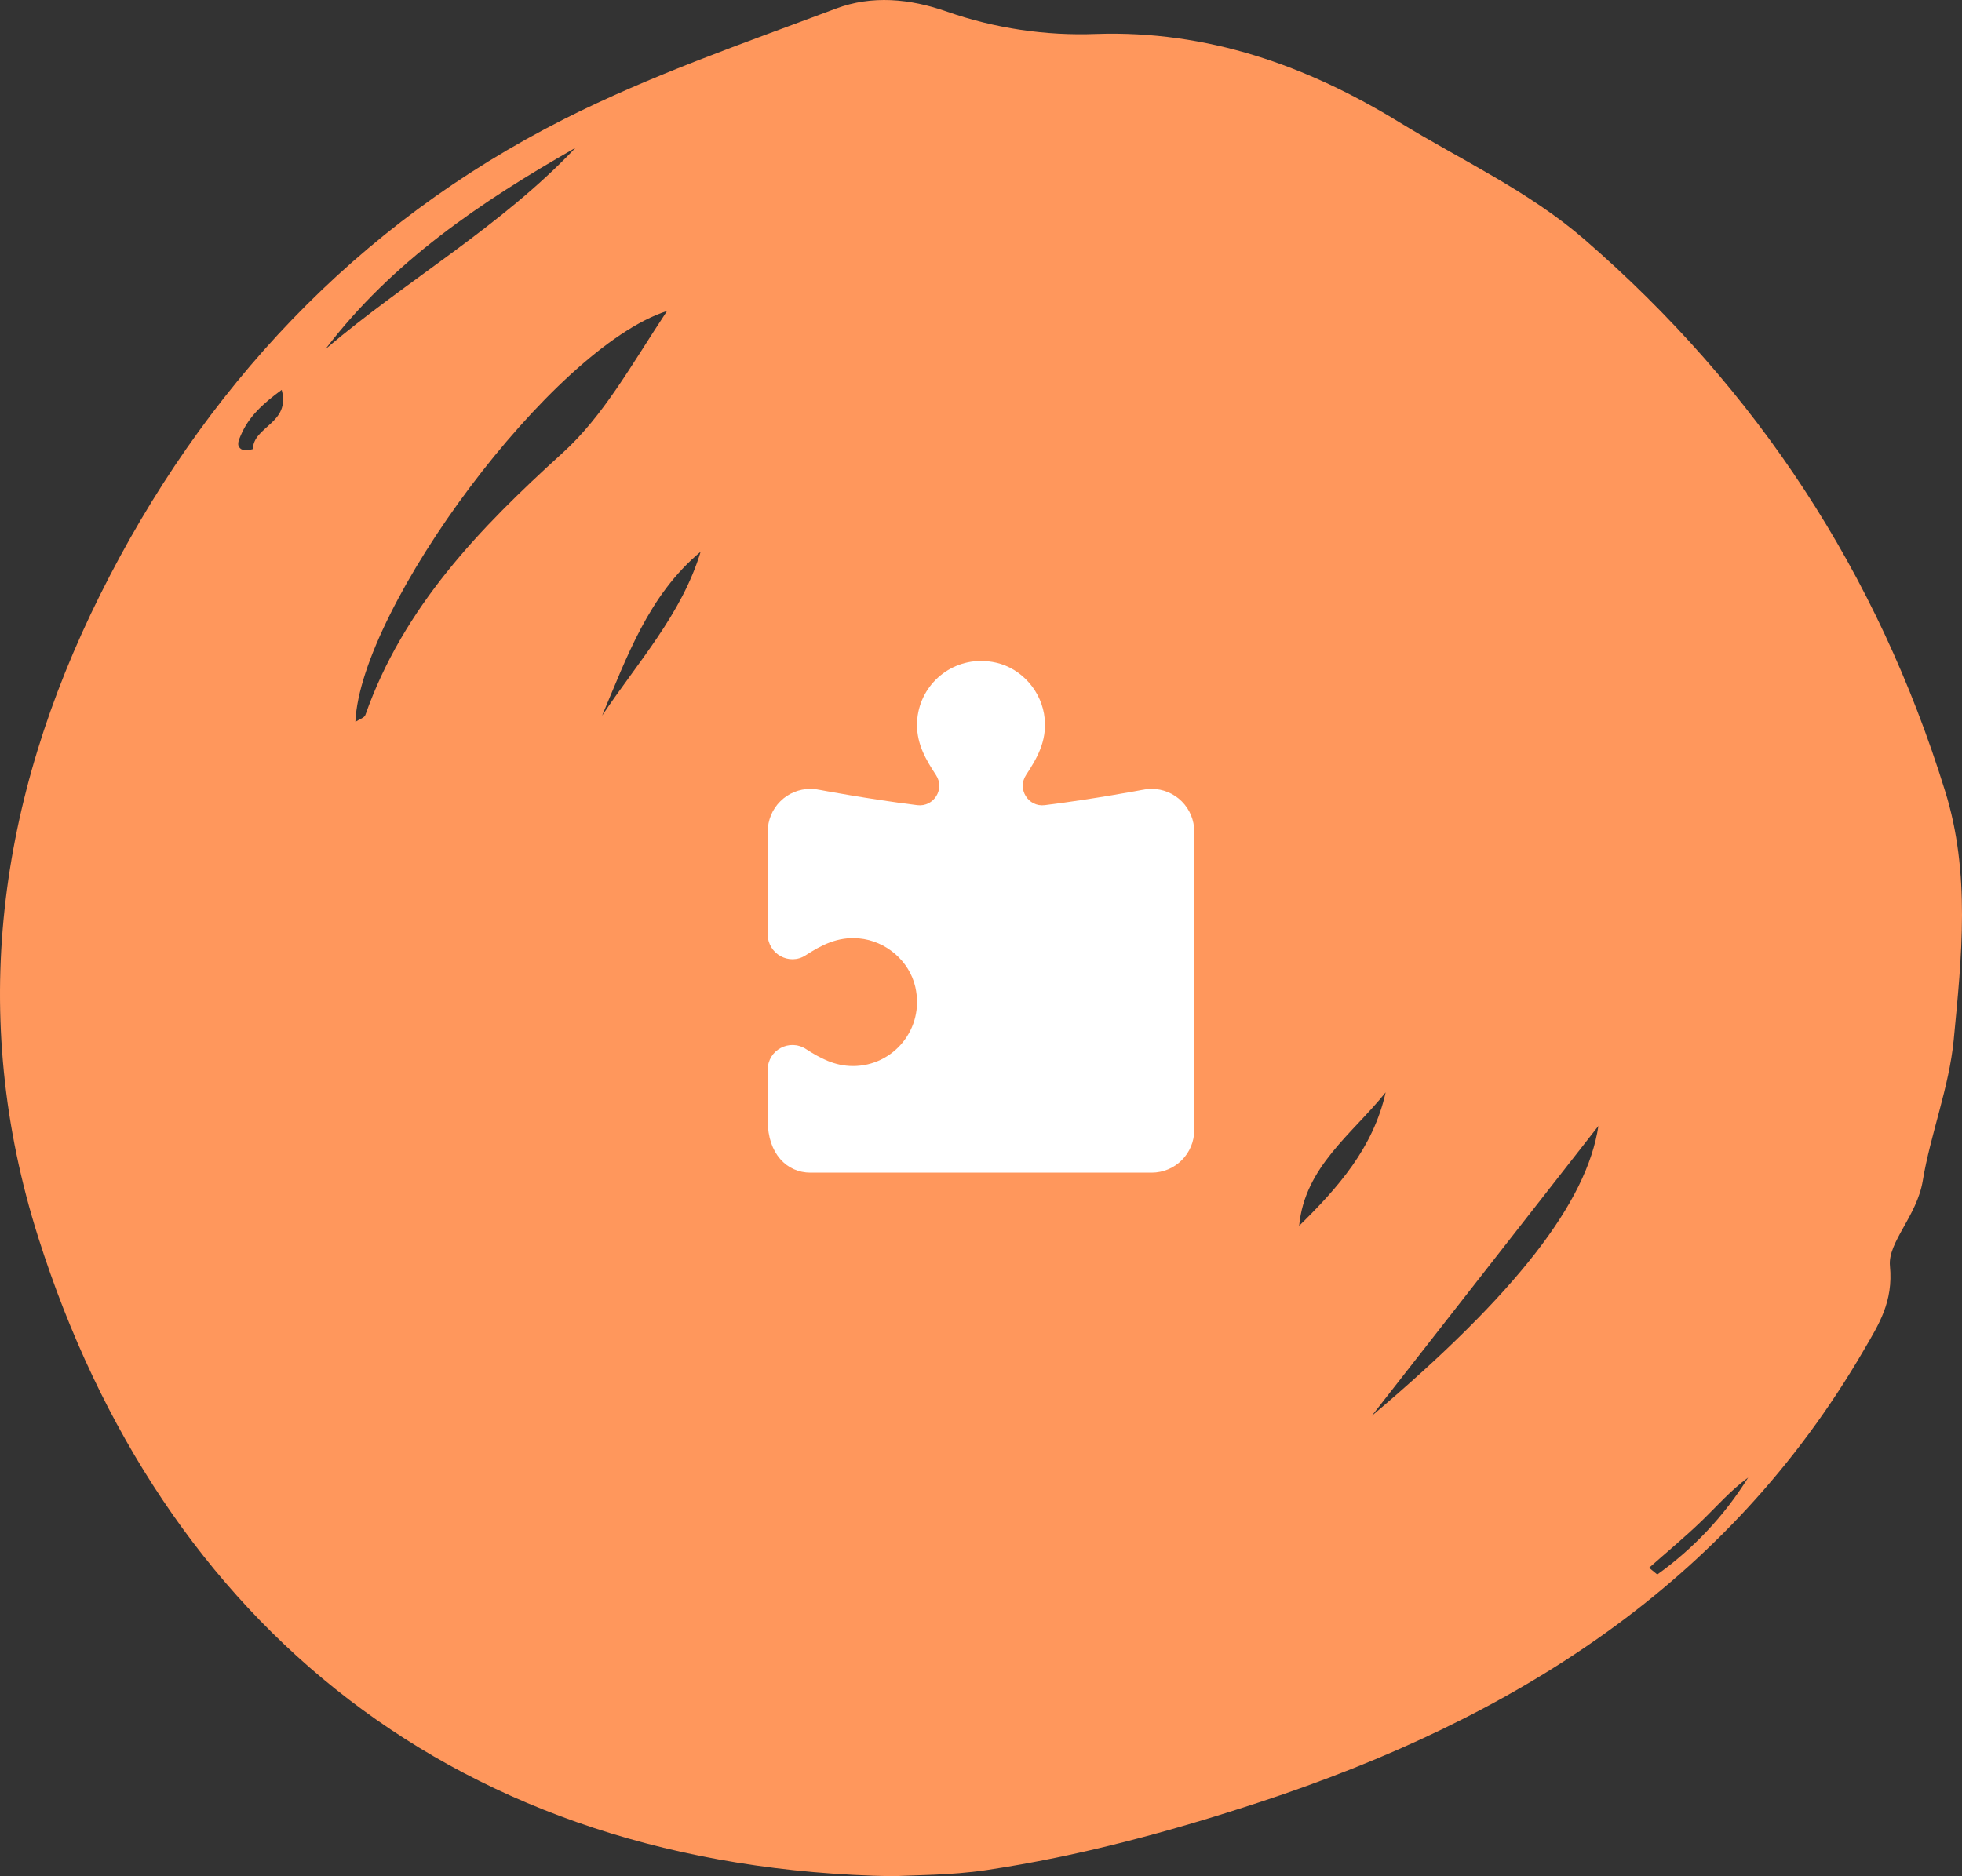
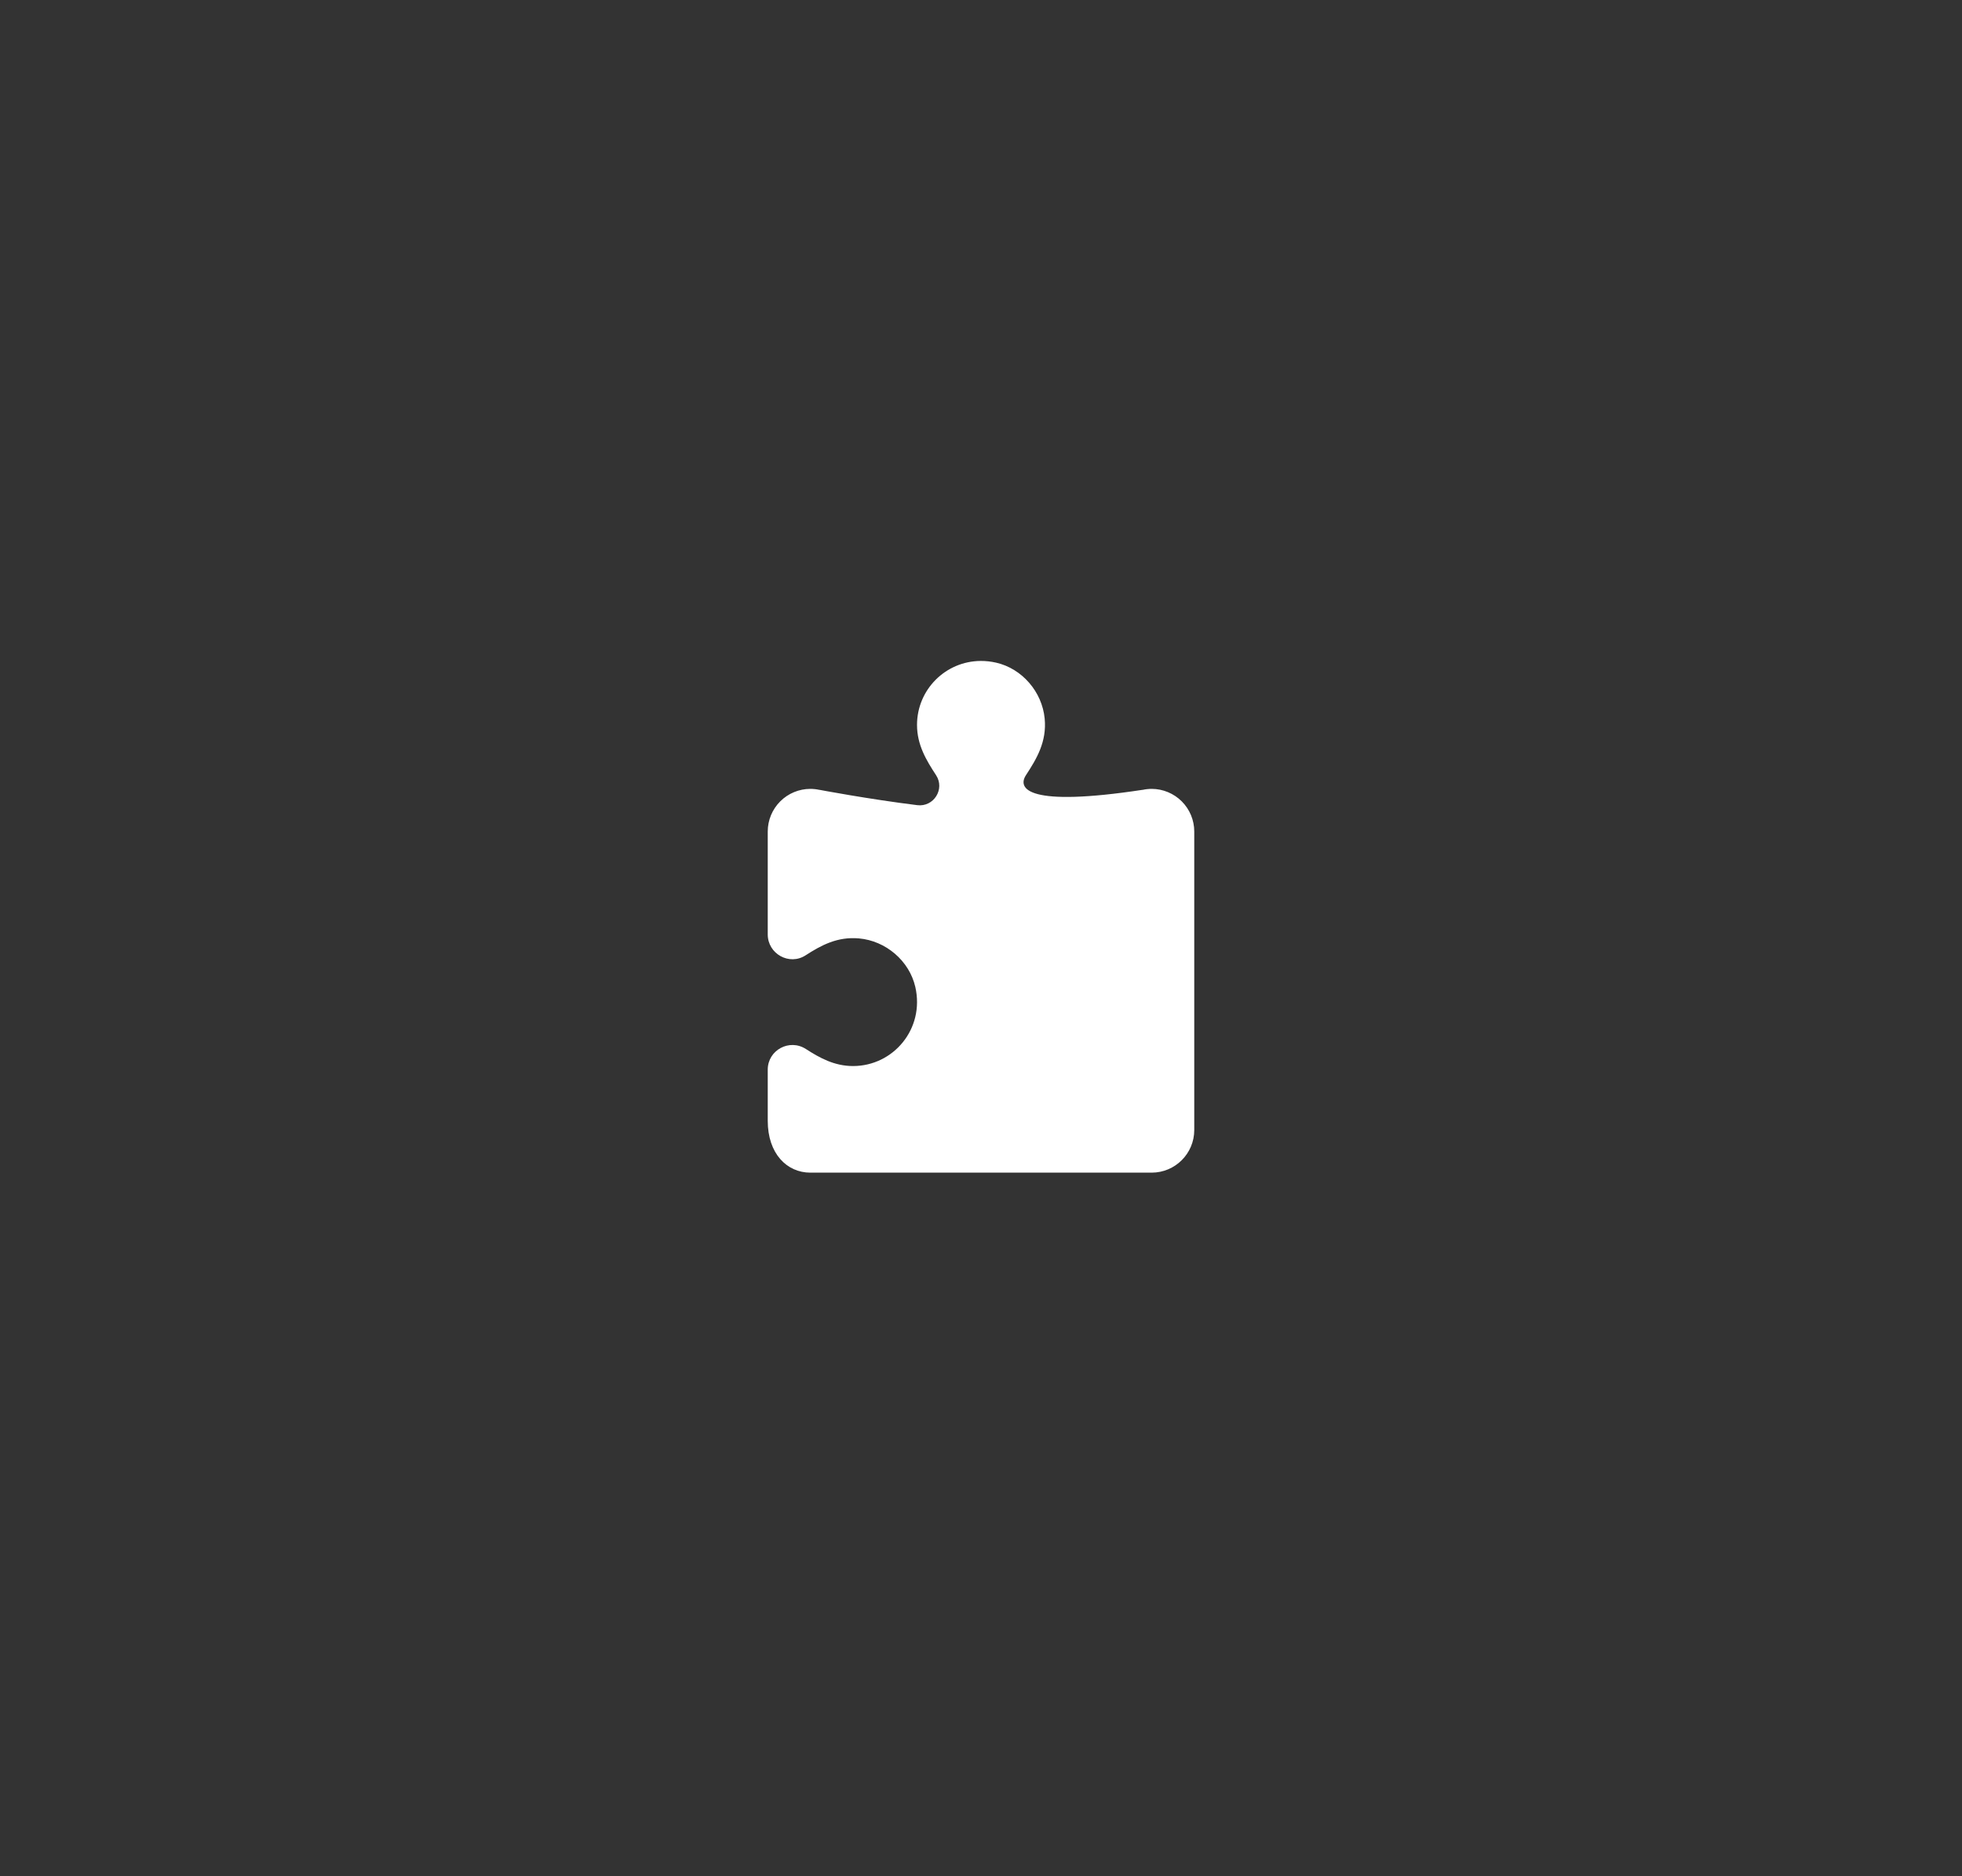
<svg xmlns="http://www.w3.org/2000/svg" width="92" height="88" viewBox="0 0 92 88" fill="none">
  <rect x="0" y="0" width="92" height="88" fill="#333333" stroke="none" />
-   <path d="M41.904 88C21.491 87.654 7.562 76.23 1.796 58.043C-1.512 47.608 -0.078 37.484 4.686 27.914C9.498 18.248 16.675 10.531 26.447 5.587C30.528 3.523 34.904 2.015 39.201 0.402C40.877 -0.227 42.656 -0.072 44.419 0.551C46.658 1.329 49.025 1.682 51.395 1.592C56.619 1.416 61.286 3.08 65.611 5.73C68.527 7.515 71.674 8.958 74.284 11.219C82.396 18.243 88.037 26.869 91.205 37.095C92.408 40.943 91.986 44.876 91.612 48.767C91.396 51.009 90.514 53.224 90.161 55.375C89.885 57.046 88.513 58.26 88.621 59.375C88.785 61.061 88.092 62.126 87.409 63.301C80.99 74.353 70.932 80.623 59.082 84.521C54.885 85.901 50.629 87.058 46.257 87.71C44.568 87.962 42.837 87.944 41.904 88ZM16.664 33.856C16.846 33.736 17.085 33.668 17.132 33.533C18.917 28.467 22.486 24.777 26.375 21.249C28.307 19.497 29.587 17.141 31.279 14.586C25.883 16.314 16.9 28.48 16.664 33.856ZM74.95 52.81L64.321 66.409C71.118 60.663 74.416 56.374 74.95 52.811V52.81ZM15.261 16.373C19.085 13.122 23.507 10.616 26.985 6.933C22.571 9.45 18.393 12.26 15.261 16.373ZM64.974 51.235C63.415 53.185 61.181 54.72 60.918 57.493C62.736 55.711 64.397 53.831 64.974 51.235ZM28.233 33.564C29.906 31.057 31.97 28.805 32.853 25.877C30.41 27.916 29.403 30.806 28.233 33.564ZM77.328 73.533L77.711 73.847C79.419 72.626 80.867 71.081 81.972 69.302C81.152 69.9 80.497 70.658 79.778 71.351C78.991 72.11 78.147 72.807 77.328 73.533ZM13.209 18.285C12.297 18.954 11.658 19.556 11.293 20.413C11.193 20.646 11.055 20.914 11.335 21.08C11.507 21.125 11.689 21.119 11.858 21.063C11.883 19.984 13.635 19.86 13.209 18.285Z" fill="#FF975C" />
-   <path d="M45.986 31C44.336 31.008 43 32.348 43 34C43 34.935 43.432 35.654 43.893 36.358C44.319 37.008 43.784 37.86 43.012 37.764C40.733 37.482 38.426 37.045 38.426 37.045L38.424 37.047C38.285 37.016 38.142 37.001 38 37C37.47 37 36.961 37.211 36.586 37.586C36.211 37.961 36 38.47 36 39V43.826C36 44.736 37.007 45.302 37.772 44.809C38.505 44.336 39.267 43.921 40.283 44.014C41.538 44.128 42.638 45.063 42.92 46.291C43.368 48.256 41.888 50 40 50C39.13 50 38.447 49.625 37.789 49.201C37.016 48.703 36 49.251 36 50.17V52.566C36 54.108 36.895 55 38 55H46H54C55.105 55 56 54.105 56 53V39C56 38.47 55.789 37.961 55.414 37.586C55.039 37.211 54.53 37 54 37C53.858 37.001 53.717 37.016 53.578 37.047L53.574 37.045C53.574 37.045 51.267 37.482 48.988 37.764C48.214 37.86 47.683 37.005 48.111 36.352C48.618 35.578 49.088 34.783 48.986 33.705C48.868 32.454 47.933 31.36 46.709 31.08C46.463 31.024 46.222 30.999 45.986 31Z" fill="white" />
+   <path d="M45.986 31C44.336 31.008 43 32.348 43 34C43 34.935 43.432 35.654 43.893 36.358C44.319 37.008 43.784 37.86 43.012 37.764C40.733 37.482 38.426 37.045 38.426 37.045L38.424 37.047C38.285 37.016 38.142 37.001 38 37C37.47 37 36.961 37.211 36.586 37.586C36.211 37.961 36 38.47 36 39V43.826C36 44.736 37.007 45.302 37.772 44.809C38.505 44.336 39.267 43.921 40.283 44.014C41.538 44.128 42.638 45.063 42.92 46.291C43.368 48.256 41.888 50 40 50C39.13 50 38.447 49.625 37.789 49.201C37.016 48.703 36 49.251 36 50.17V52.566C36 54.108 36.895 55 38 55H46H54C55.105 55 56 54.105 56 53V39C56 38.47 55.789 37.961 55.414 37.586C55.039 37.211 54.53 37 54 37C53.858 37.001 53.717 37.016 53.578 37.047L53.574 37.045C48.214 37.86 47.683 37.005 48.111 36.352C48.618 35.578 49.088 34.783 48.986 33.705C48.868 32.454 47.933 31.36 46.709 31.08C46.463 31.024 46.222 30.999 45.986 31Z" fill="white" />
</svg>